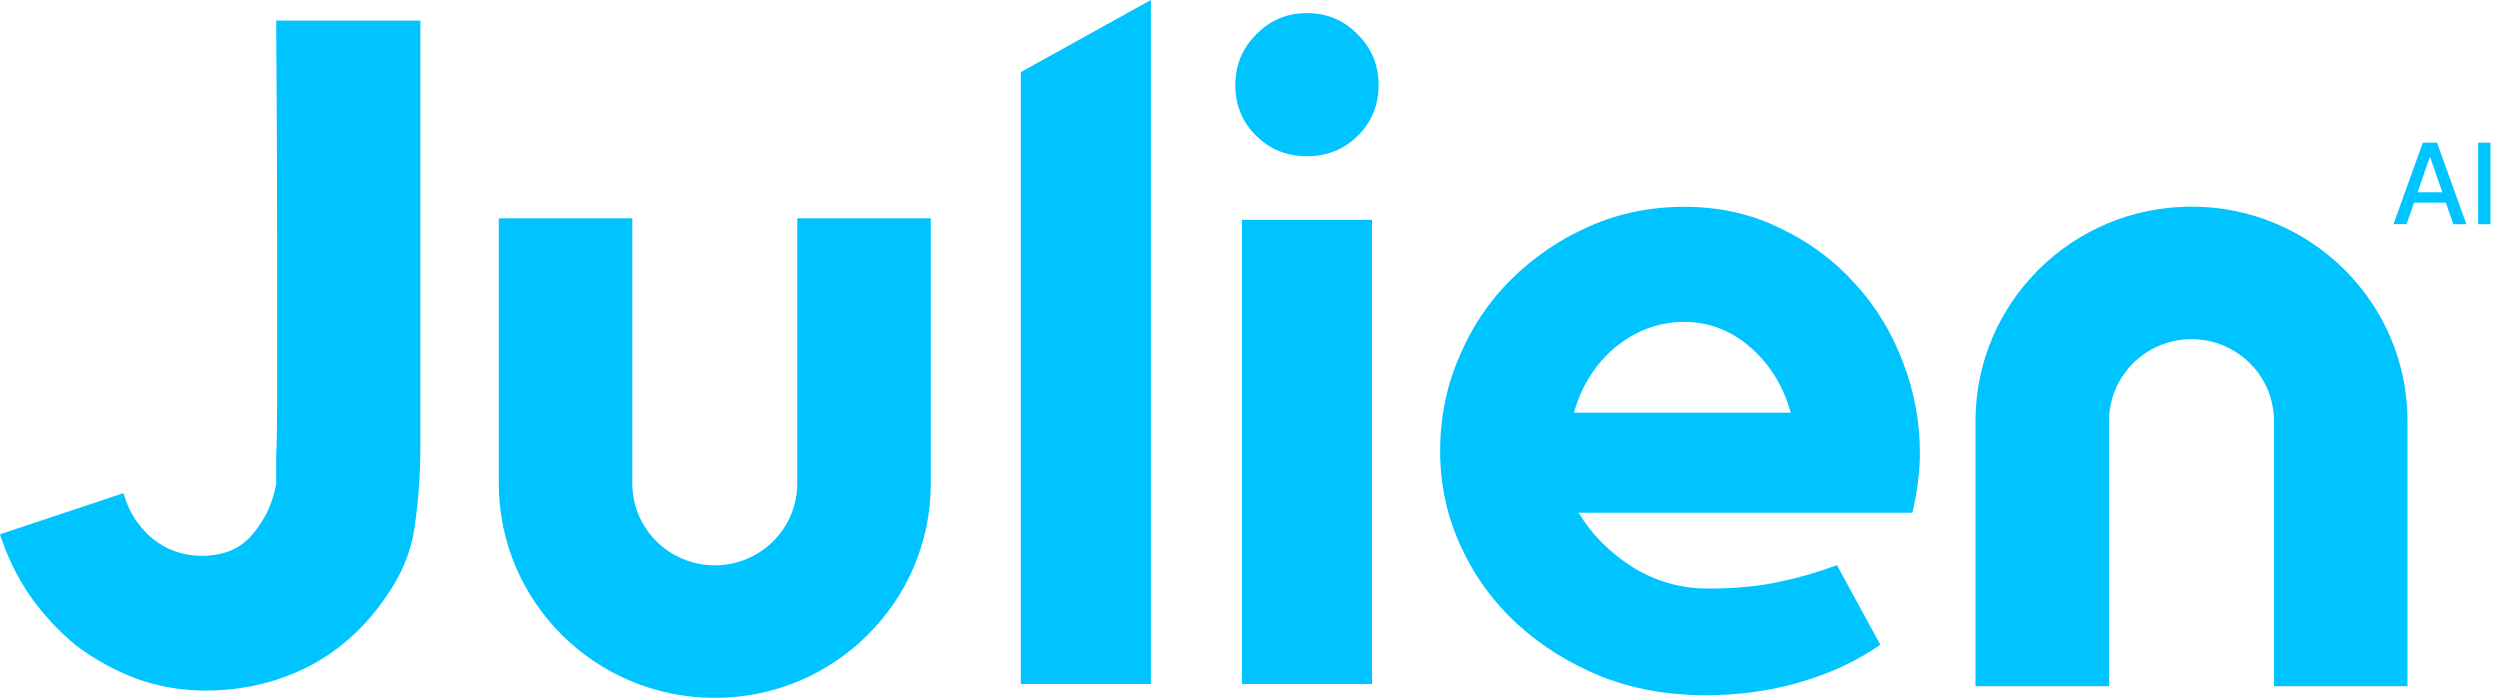
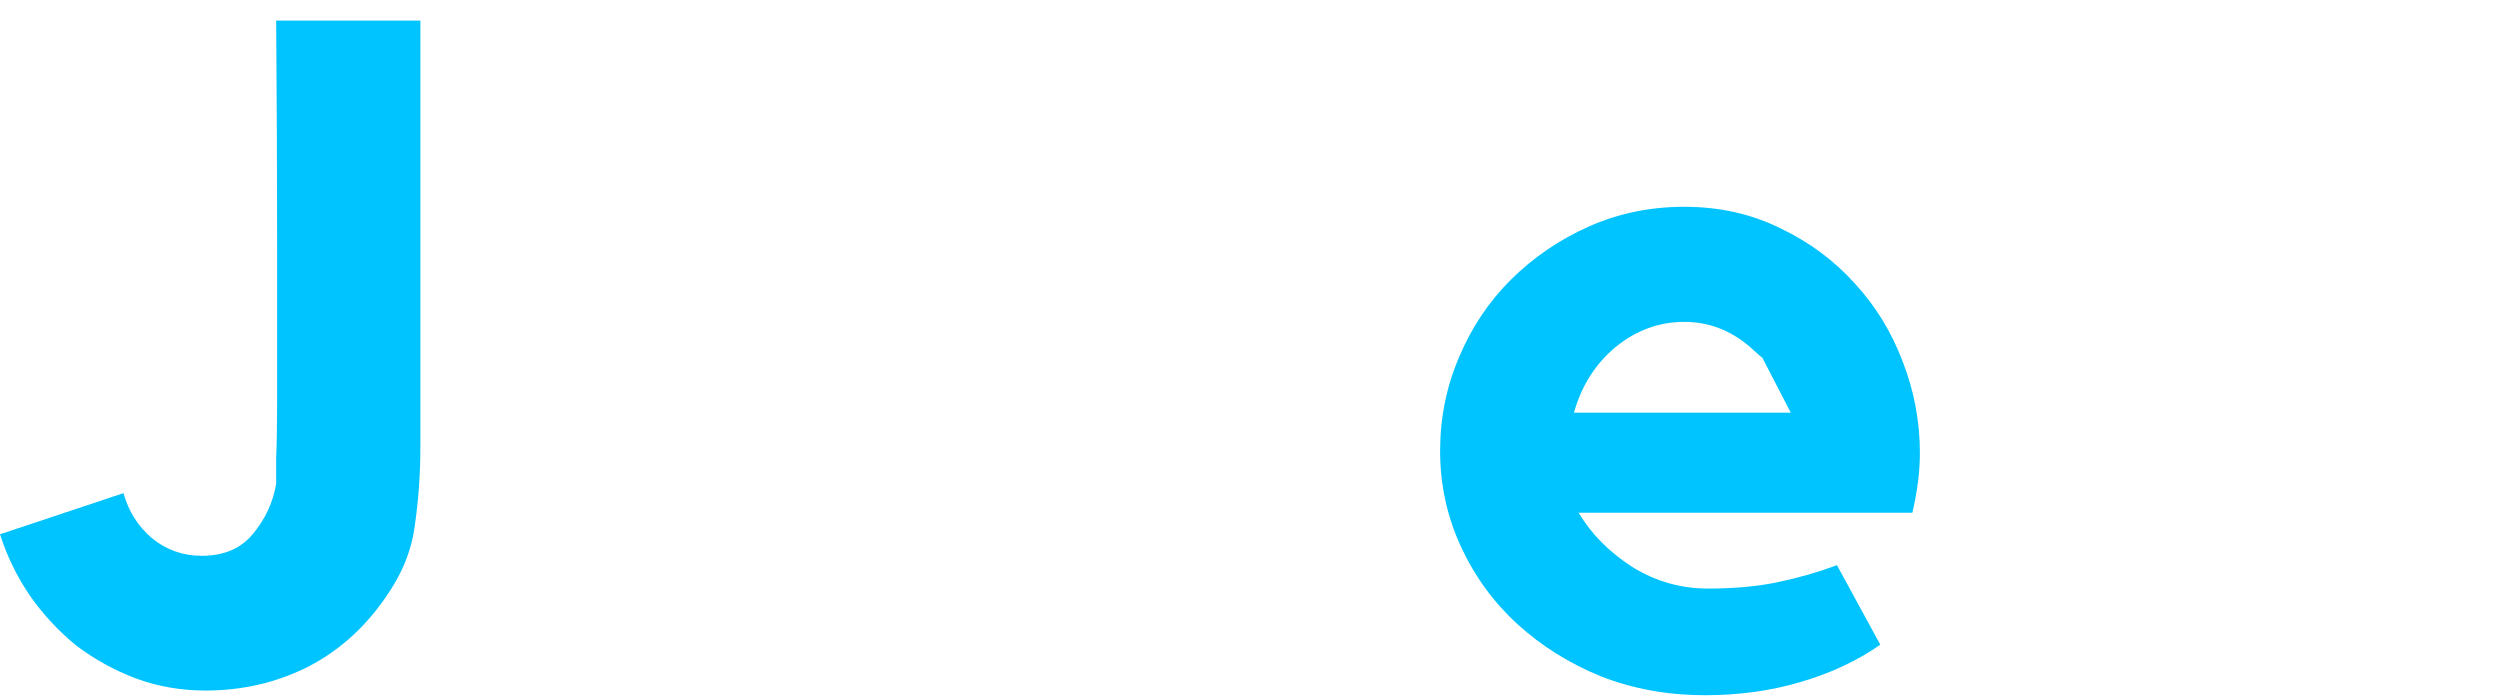
<svg xmlns="http://www.w3.org/2000/svg" width="892" height="249" viewBox="0 0 892 249" fill="none">
-   <path d="M600.938 73.782C613.494 73.782 624.928 76.341 635.242 81.461C645.556 86.357 654.412 92.923 661.811 101.158C669.21 109.171 674.927 118.519 678.963 129.202C682.998 139.663 685.016 150.457 685.016 161.586C685.016 168.263 684.119 175.385 682.326 182.952H563.271C567.755 190.52 574.145 196.974 582.441 202.316C590.736 207.435 599.705 209.995 609.346 209.995C618.987 209.995 627.395 209.216 634.569 207.658C641.968 206.1 648.919 204.097 655.421 201.648L670.891 230.026C662.595 235.813 653.067 240.264 642.305 243.38C631.767 246.496 620.444 248.054 608.337 248.054C595.109 248.054 582.777 245.828 571.342 241.377C559.908 236.703 549.931 230.471 541.411 222.681C532.891 214.891 526.164 205.655 521.232 194.971C516.299 184.288 513.833 172.937 513.833 160.918C513.833 149.122 516.075 137.993 520.559 127.533C525.043 116.849 531.209 107.613 539.056 99.823C547.128 91.81 556.433 85.467 566.97 80.793C577.508 76.119 588.831 73.782 600.938 73.782ZM638.941 147.23C636.251 137.66 631.43 129.87 624.48 123.86C617.529 117.851 609.682 114.846 600.938 114.846C591.97 114.846 583.786 117.851 576.387 123.86C569.212 129.87 564.28 137.66 561.589 147.23H638.941Z" fill="#00C4FF" />
-   <path d="M489.53 244.048H443.119V78.456H489.53V244.048ZM466.324 55.754C459.15 55.754 453.096 53.305 448.163 48.409C443.231 43.512 440.765 37.503 440.765 30.381C440.765 23.258 443.231 17.249 448.163 12.352C453.096 7.233 459.15 4.674 466.324 4.674C473.499 4.674 479.553 7.233 484.485 12.352C489.418 17.249 491.884 23.258 491.884 30.381C491.884 37.503 489.418 43.512 484.485 48.409C479.553 53.305 473.499 55.754 466.324 55.754Z" fill="#00C4FF" />
-   <path d="M364.232 25.715L410.644 0V244.048H364.232V25.715Z" fill="#00C4FF" />
+   <path d="M600.938 73.782C613.494 73.782 624.928 76.341 635.242 81.461C645.556 86.357 654.412 92.923 661.811 101.158C669.21 109.171 674.927 118.519 678.963 129.202C682.998 139.663 685.016 150.457 685.016 161.586C685.016 168.263 684.119 175.385 682.326 182.952H563.271C567.755 190.52 574.145 196.974 582.441 202.316C590.736 207.435 599.705 209.995 609.346 209.995C618.987 209.995 627.395 209.216 634.569 207.658C641.968 206.1 648.919 204.097 655.421 201.648L670.891 230.026C662.595 235.813 653.067 240.264 642.305 243.38C631.767 246.496 620.444 248.054 608.337 248.054C595.109 248.054 582.777 245.828 571.342 241.377C559.908 236.703 549.931 230.471 541.411 222.681C532.891 214.891 526.164 205.655 521.232 194.971C516.299 184.288 513.833 172.937 513.833 160.918C513.833 149.122 516.075 137.993 520.559 127.533C525.043 116.849 531.209 107.613 539.056 99.823C547.128 91.81 556.433 85.467 566.97 80.793C577.508 76.119 588.831 73.782 600.938 73.782ZC636.251 137.66 631.43 129.87 624.48 123.86C617.529 117.851 609.682 114.846 600.938 114.846C591.97 114.846 583.786 117.851 576.387 123.86C569.212 129.87 564.28 137.66 561.589 147.23H638.941Z" fill="#00C4FF" />
  <path d="M149.996 7.345V159.248C149.996 169.042 149.323 178.501 147.978 187.626C146.857 196.529 143.269 205.209 137.216 213.667C129.593 224.573 120.176 232.808 108.966 238.372C97.979 243.714 86.096 246.385 73.316 246.385C64.572 246.385 56.276 244.938 48.429 242.044C40.806 239.151 33.743 235.256 27.241 230.36C20.963 225.24 15.47 219.342 10.762 212.665C6.054 205.766 2.466 198.421 0 190.631L44.057 175.941C45.851 182.396 49.214 187.737 54.146 191.966C59.303 196.195 65.245 198.309 71.971 198.309C79.818 198.309 85.872 195.75 90.132 190.631C94.616 185.289 97.419 179.28 98.54 172.603C98.54 171.712 98.54 168.596 98.54 163.255C98.764 157.913 98.876 151.347 98.876 143.557C98.876 135.545 98.876 126.642 98.876 116.849C98.876 106.833 98.876 96.818 98.876 86.802C98.876 63.21 98.764 36.724 98.54 7.345H149.996Z" fill="#00C4FF" />
-   <path d="M704.856 150.235V244.827H752.501V150.235C752.501 134.101 765.676 121.022 781.928 121.022C798.181 121.022 811.356 134.101 811.356 150.235V244.827H859V150.235C859 107.98 824.494 73.726 781.928 73.726C739.363 73.726 704.856 107.98 704.856 150.235Z" fill="#00C4FF" />
-   <path d="M177.966 172.492V77.9H225.61V172.492C225.61 188.625 238.785 201.704 255.038 201.704C271.29 201.704 284.465 188.625 284.465 172.492V77.9H332.109V172.492C332.109 214.746 297.603 249 255.038 249C212.472 249 177.966 214.746 177.966 172.492Z" fill="#00C4FF" />
-   <path d="M858.653 80H853.994L864.463 50.909H869.534L880.003 80H875.344L867.119 56.193H866.892L858.653 80ZM859.435 68.608H874.548V72.301H859.435V68.608ZM888.593 50.909V80H884.204V50.909H888.593Z" fill="#00C4FF" />
</svg>